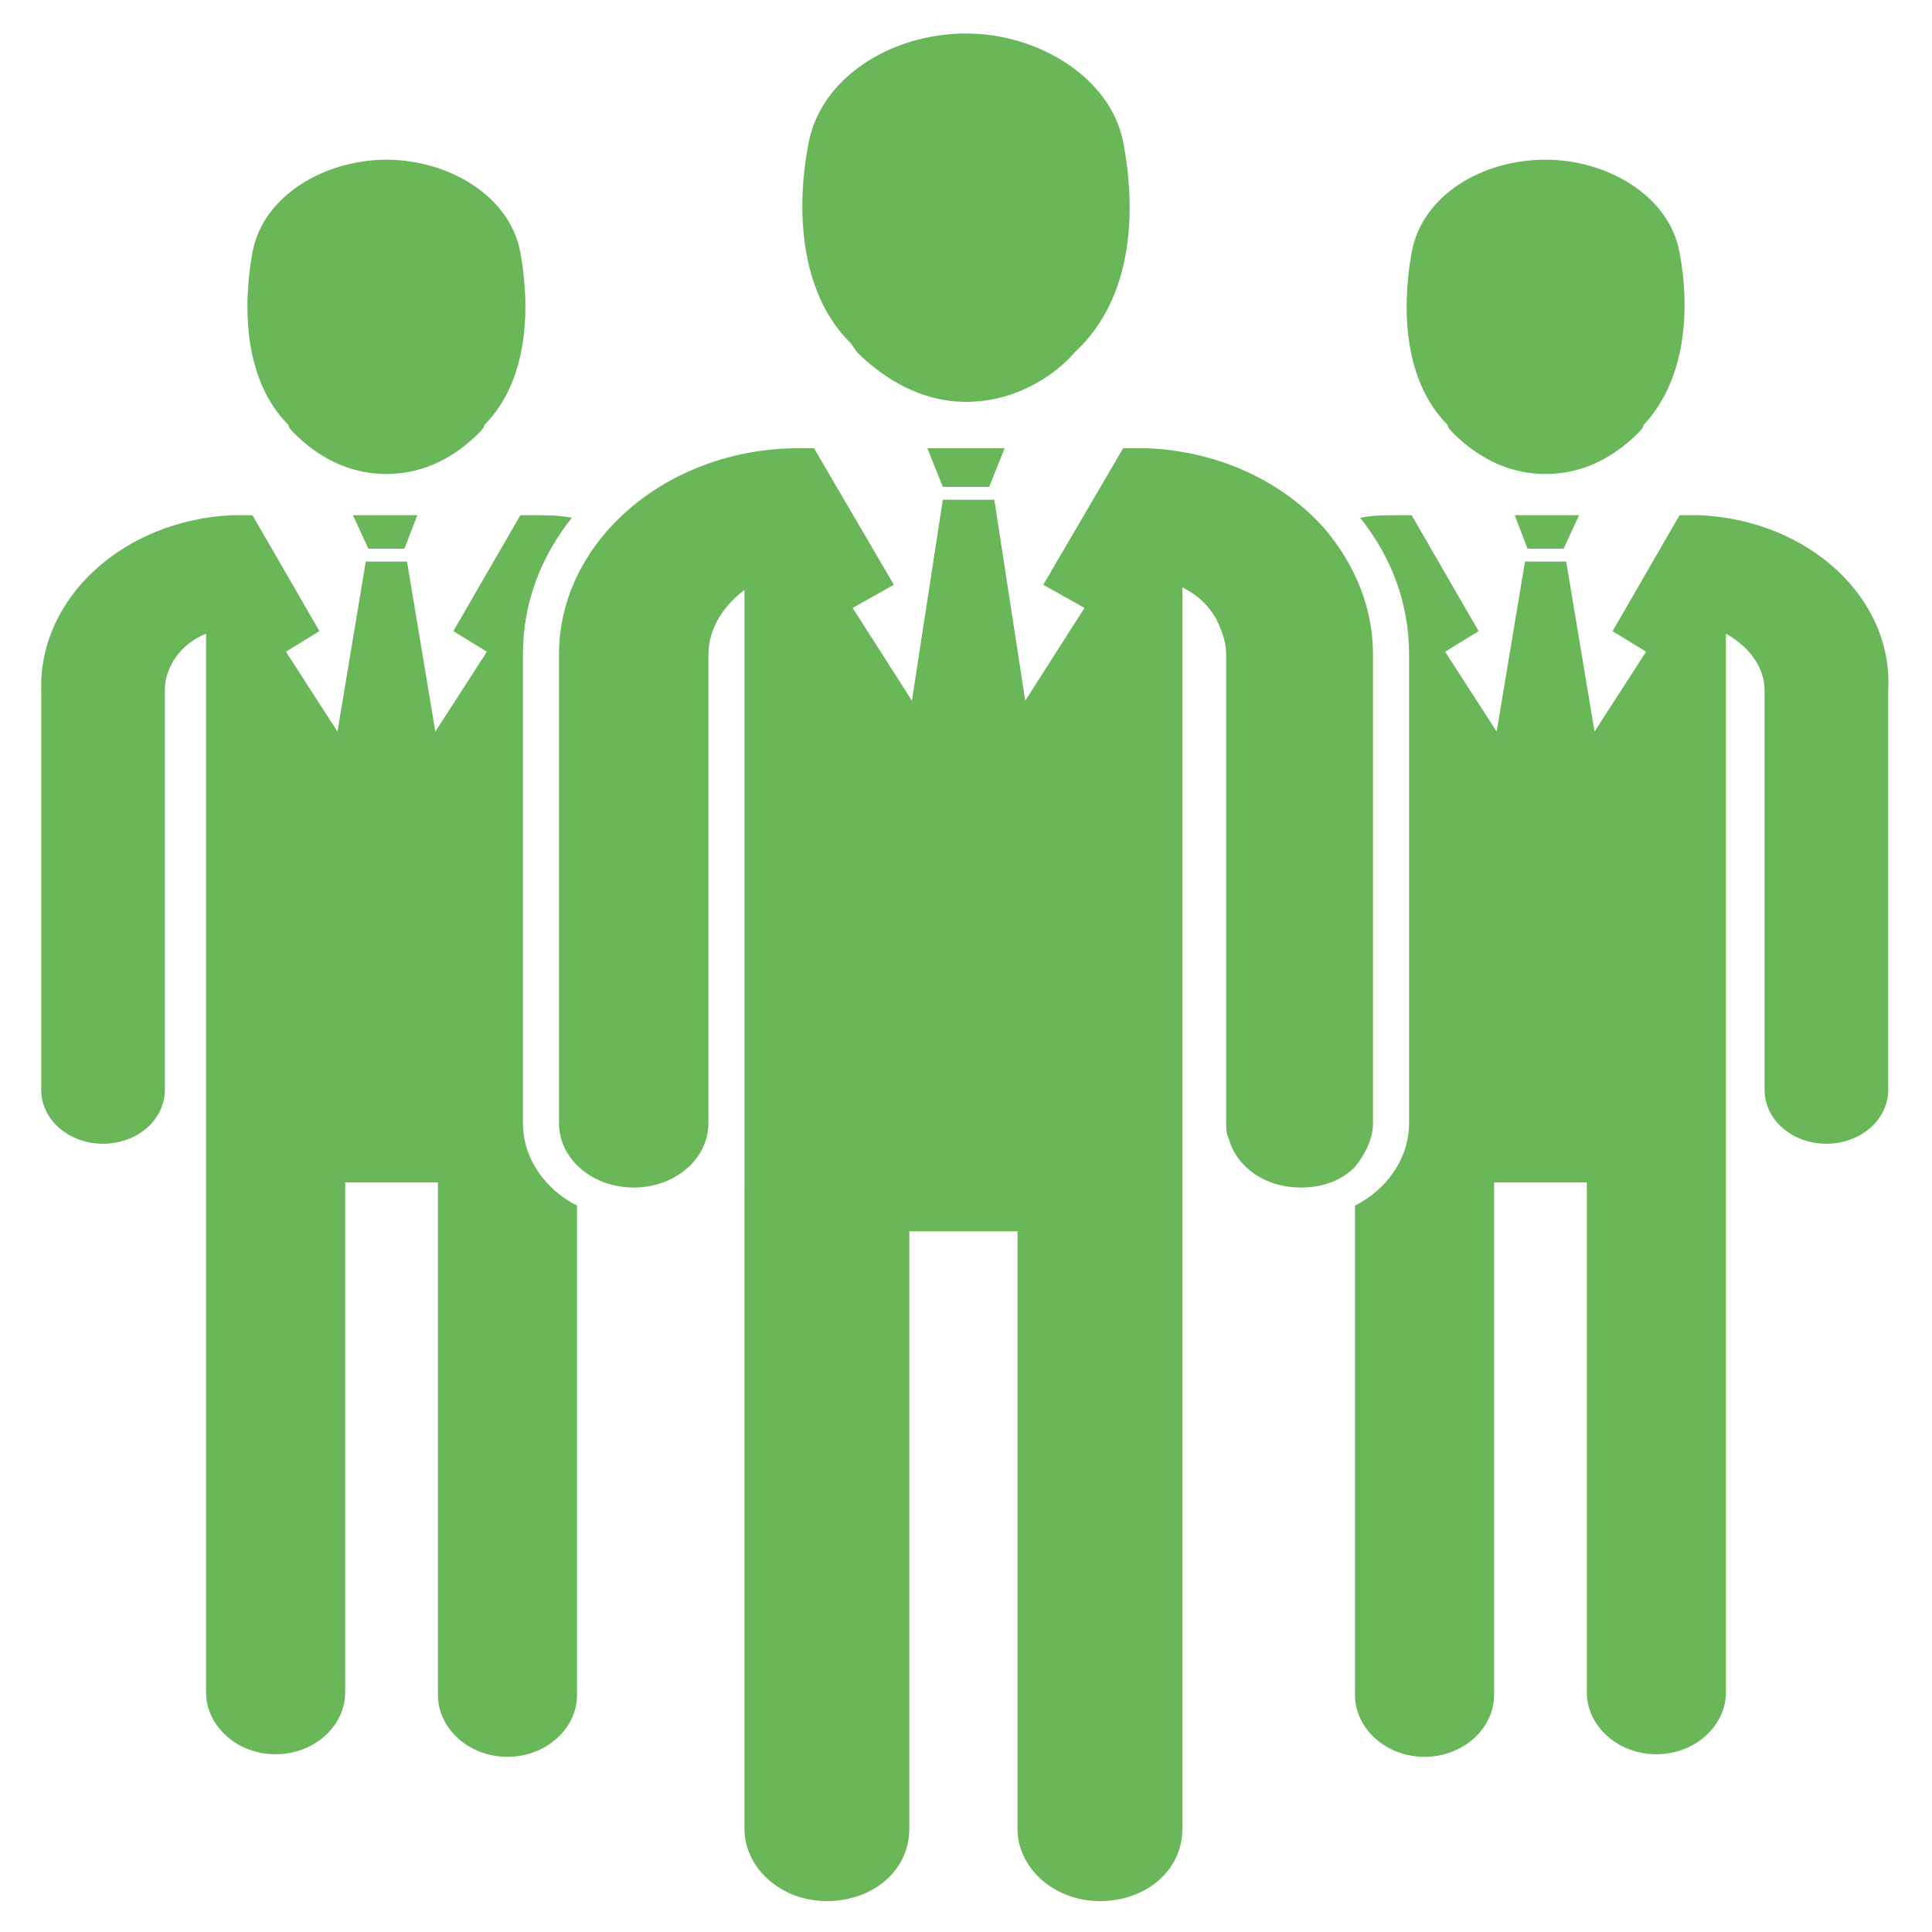
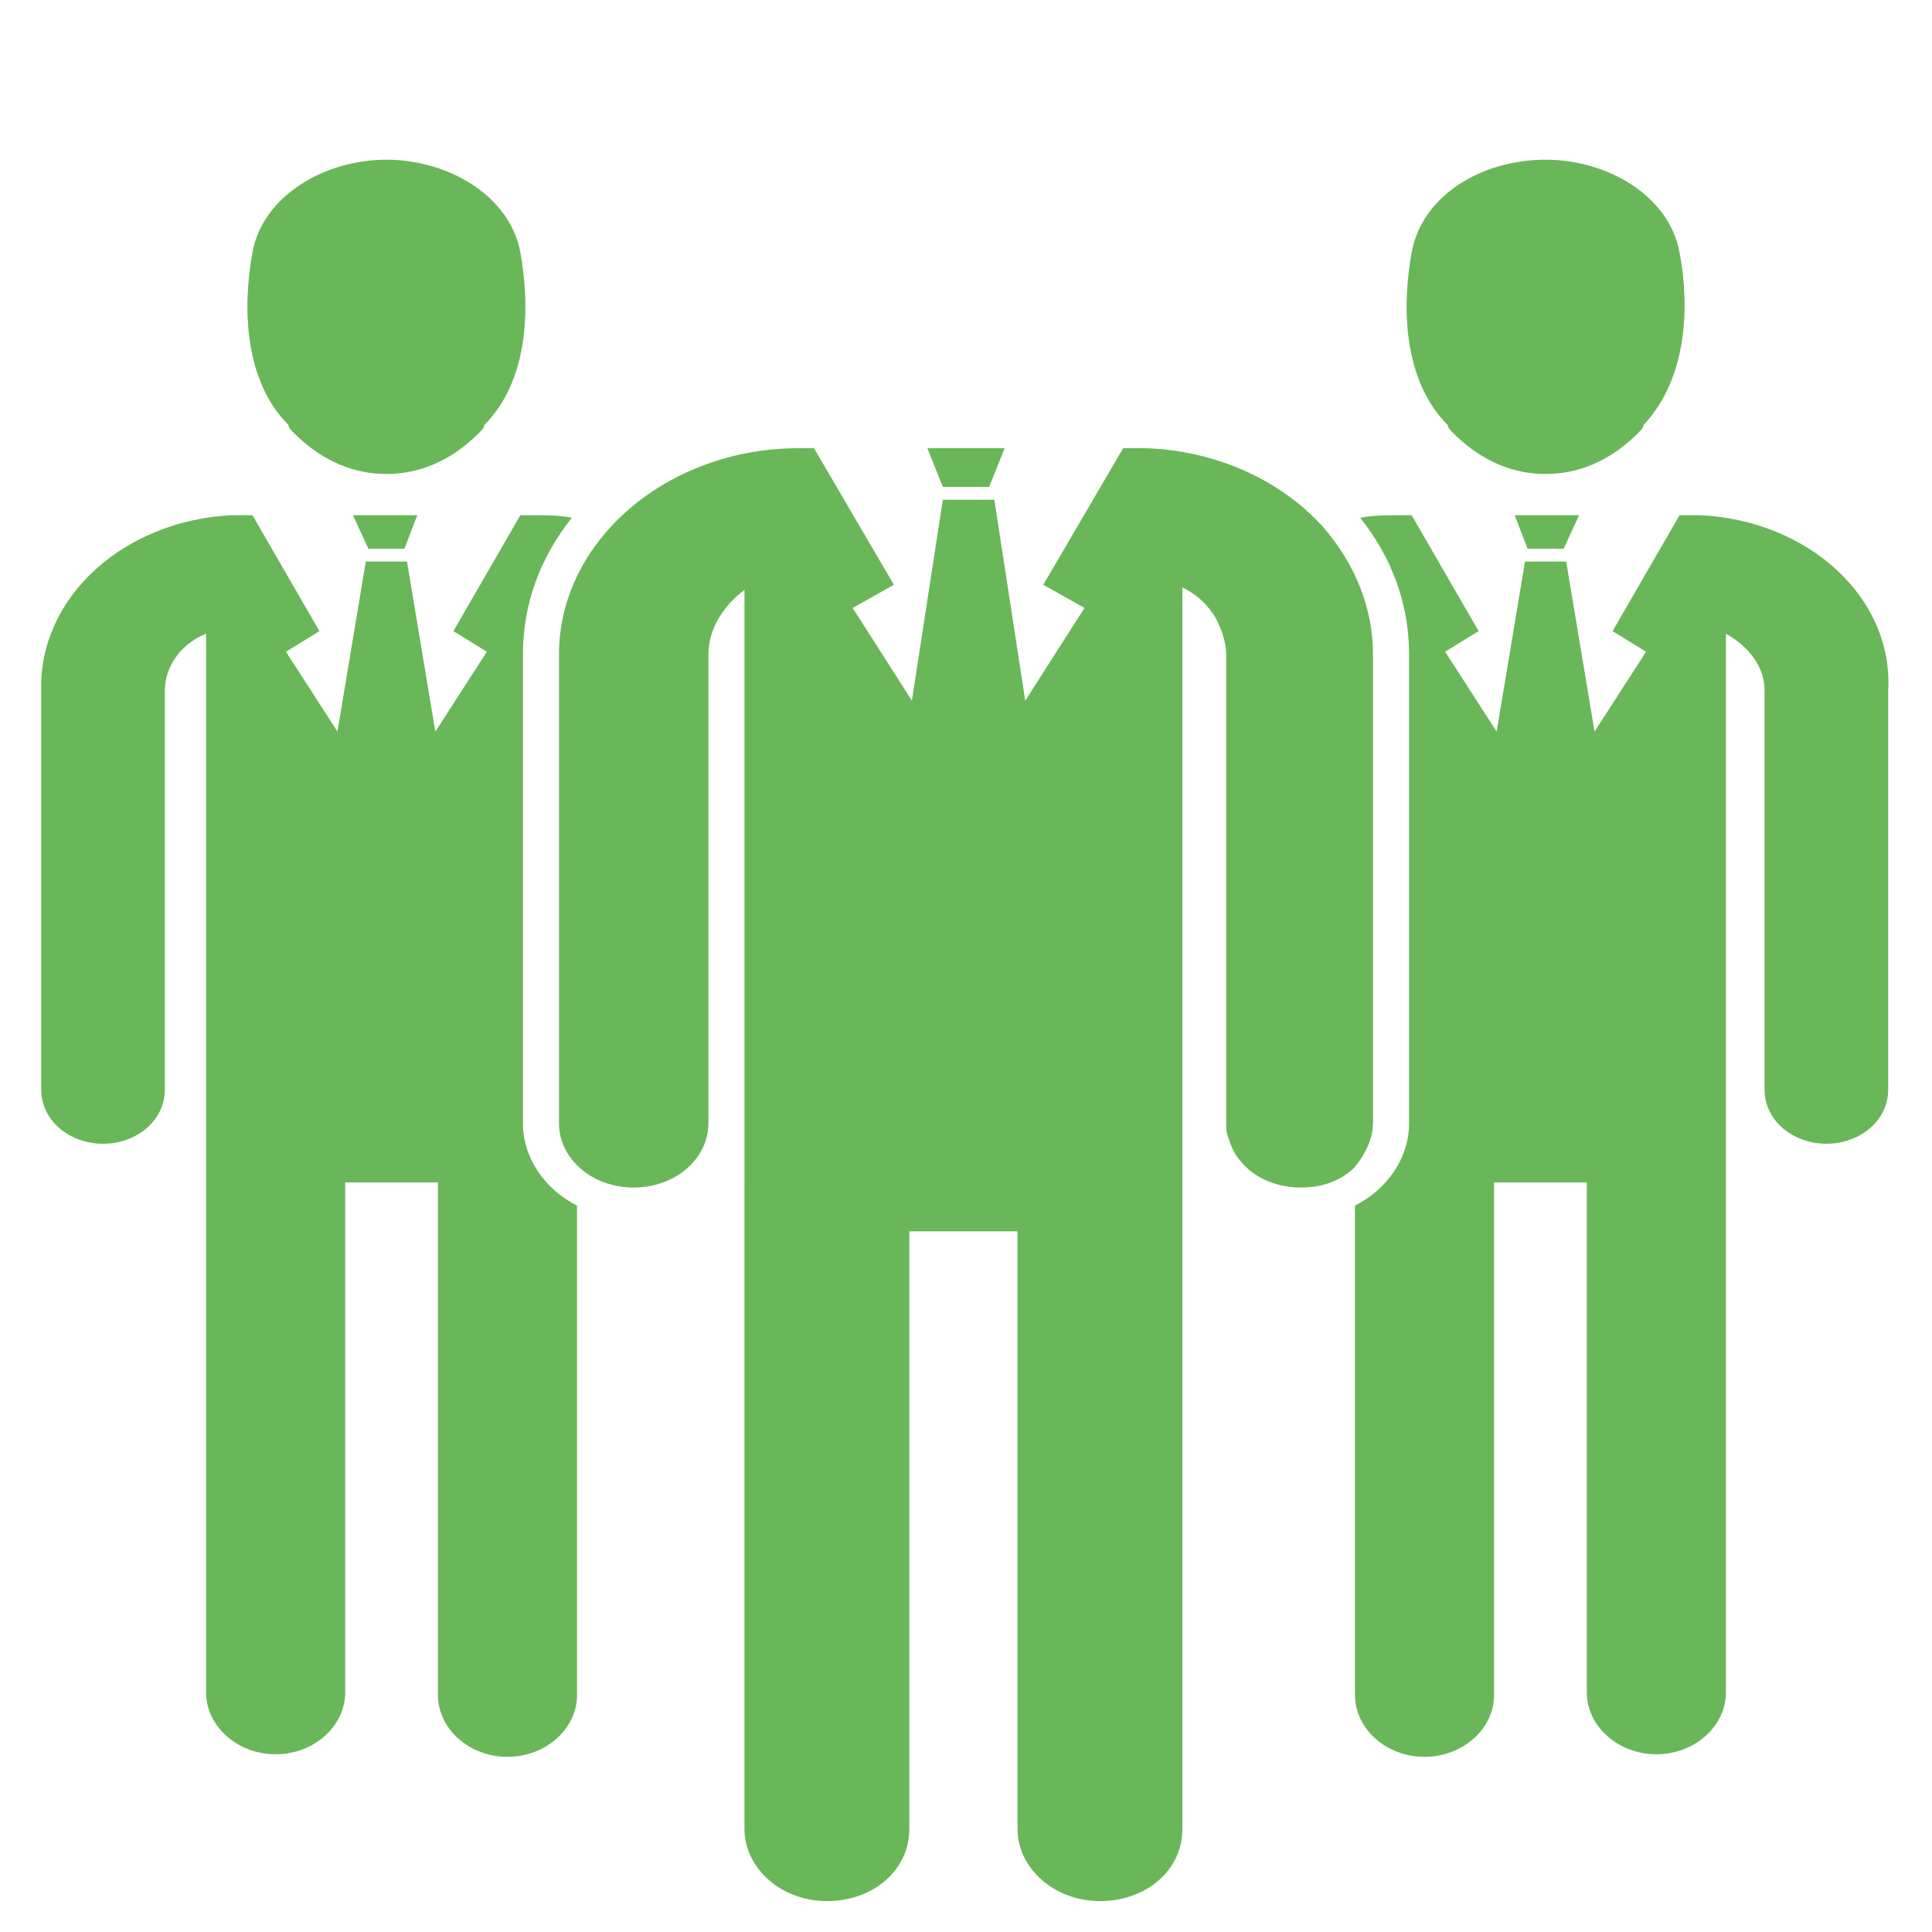
<svg xmlns="http://www.w3.org/2000/svg" version="1.1" id="Layer_1" x="0px" y="0px" viewBox="0 0 75 75" style="enable-background:new 0 0 75 75;" xml:space="preserve">
  <style type="text/css">
	.st0{fill-rule:evenodd;clip-rule:evenodd;fill:#69B759;}
</style>
  <g>
    <polygon class="st0" points="36.6,18.9 37.5,18.9 38.4,18.9 39,17.4 37.5,17.4 36,17.4  " />
    <g>
      <polygon class="st0" points="58.8,20 59.3,21.3 60,21.3 60.7,21.3 61.3,20 60,20   " />
      <path class="st0" d="M56.4,16.8c0.6,0.6,1.8,1.6,3.6,1.6c1.8,0,3-1,3.6-1.6c0.1-0.1,0.2-0.2,0.2-0.3c1.7-1.8,1.8-4.6,1.4-6.7    c-0.4-2.2-2.8-3.6-5.2-3.6c-2.5,0-4.8,1.4-5.2,3.6c-0.4,2.2-0.3,5,1.4,6.7C56.2,16.6,56.3,16.7,56.4,16.8z" />
      <path class="st0" d="M66,20L66,20l-0.8,0l-2.6,4.5l1.3,0.8l-2,3.1l-1.1-6.6H60h-0.8l-1.1,6.6l-2-3.1l1.3-0.8L54.8,20h-0.4    c-0.6,0-1.1,0-1.6,0.1c1.2,1.5,1.9,3.3,1.9,5.3v18.2c0,1.4-0.9,2.6-2.1,3.2v19c0,1.3,1.2,2.4,2.7,2.4c1.5,0,2.7-1.1,2.7-2.4V45.9    h3.6v19.8c0,1.3,1.2,2.4,2.7,2.4s2.7-1.1,2.7-2.4V44.5c0-0.4,0-2.3,0-2.9v-17c0.9,0.5,1.5,1.3,1.5,2.2v15.5c0,1.2,1.1,2.1,2.4,2.1    c1.3,0,2.4-0.9,2.4-2.1V26.8C73.5,23.2,70.2,20.2,66,20z" />
    </g>
    <g>
      <polygon class="st0" points="16.2,20 15.7,21.3 15,21.3 14.3,21.3 13.7,20 15,20   " />
      <path class="st0" d="M18.6,16.8c-0.6,0.6-1.8,1.6-3.6,1.6c-1.8,0-3-1-3.6-1.6c-0.1-0.1-0.2-0.2-0.2-0.3C9.5,14.8,9.4,12,9.8,9.8    c0.4-2.2,2.8-3.6,5.2-3.6s4.8,1.4,5.2,3.6c0.4,2.2,0.3,5-1.4,6.7C18.8,16.6,18.7,16.7,18.6,16.8z" />
      <path class="st0" d="M9,20L9,20l0.8,0l2.6,4.5l-1.3,0.8l2,3.1l1.1-6.6H15h0.8l1.1,6.6l2-3.1l-1.3-0.8l2.6-4.5h0.4    c0.6,0,1.1,0,1.6,0.1c-1.2,1.5-1.9,3.3-1.9,5.3v18.2c0,1.4,0.9,2.6,2.1,3.2v19c0,1.3-1.2,2.4-2.7,2.4s-2.7-1.1-2.7-2.4V45.9h-3.6    v19.8c0,1.3-1.2,2.4-2.7,2.4c-1.5,0-2.7-1.1-2.7-2.4V44.5c0-0.4,0-2.3,0-2.9v-17C7,25,6.4,25.9,6.4,26.8v15.5    c0,1.2-1.1,2.1-2.4,2.1c-1.3,0-2.4-0.9-2.4-2.1V26.8C1.5,23.2,4.8,20.2,9,20z" />
    </g>
    <path class="st0" d="M53.3,43.6V25.4c0-1.8-0.7-3.5-1.9-4.9c-1.6-1.8-4.1-3-6.9-3.1v0h-0.9l-3.1,5.3l1.6,0.9l-2.3,3.6l-1.2-7.8h-1   h-1l-1.2,7.8l-2.3-3.6l1.6-0.9l-3.1-5.3H31c-5.1,0-9.3,3.6-9.3,8v18.2c0,1.4,1.3,2.5,2.9,2.5c1.6,0,2.9-1.1,2.9-2.5V25.4   c0-1,0.6-1.9,1.4-2.5v19.8c0,0.7,0,2.8,0,3.3V71c0,1.5,1.4,2.8,3.2,2.8c1.8,0,3.2-1.2,3.2-2.8V47.8h4.2V71c0,1.5,1.4,2.8,3.2,2.8   c1.8,0,3.2-1.2,3.2-2.8V46.1c0-0.5,0-2.7,0-3.3v-20c0.6,0.3,1,0.7,1.3,1.2c0.2,0.4,0.4,0.9,0.4,1.4v18.2c0,0.2,0,0.4,0.1,0.6   c0.3,1.1,1.4,1.9,2.8,1.9c0.9,0,1.6-0.3,2.1-0.8C53,44.8,53.3,44.2,53.3,43.6z" />
-     <path class="st0" d="M33.3,13.7c0.7,0.7,2.2,1.9,4.2,1.9c2.1,0,3.6-1.2,4.2-1.9c0.1-0.1,0.2-0.2,0.3-0.3c2-2.1,2.1-5.3,1.6-7.9   c-0.5-2.5-3.3-4.2-6.1-4.2c-2.9,0-5.6,1.7-6.1,4.2C30.9,8,31,11.3,33,13.3C33.1,13.4,33.2,13.6,33.3,13.7z" />
  </g>
</svg>